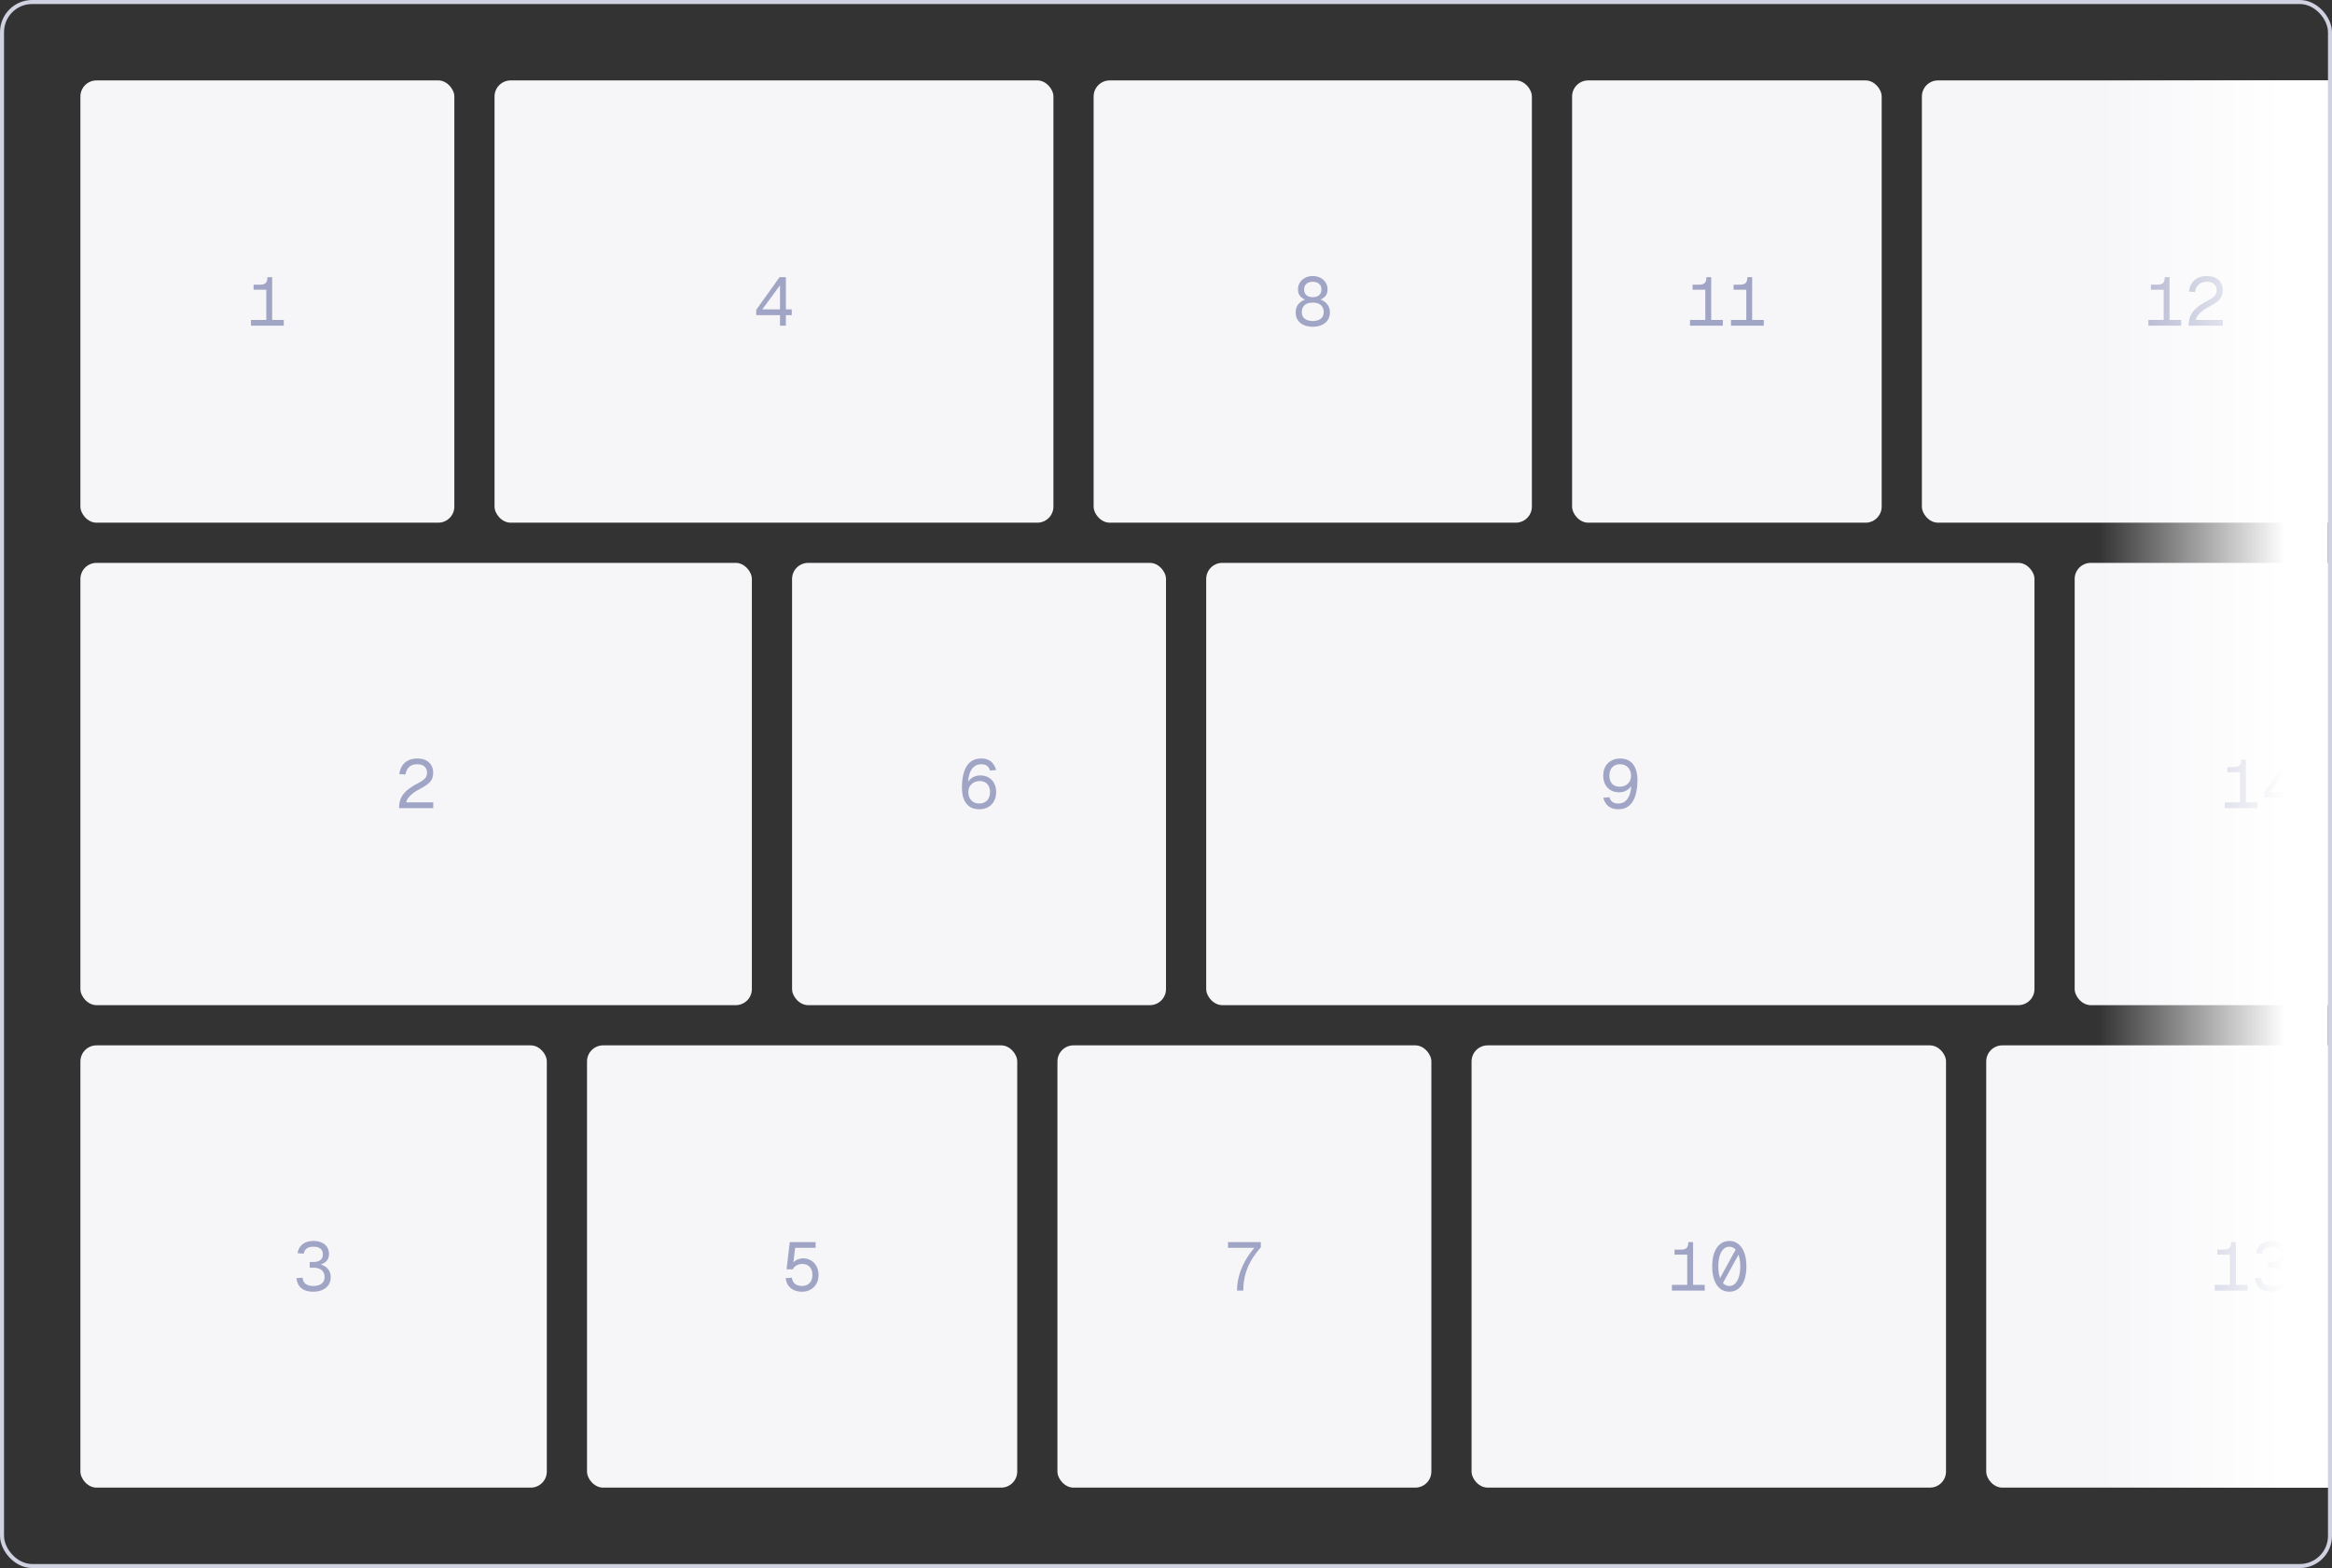
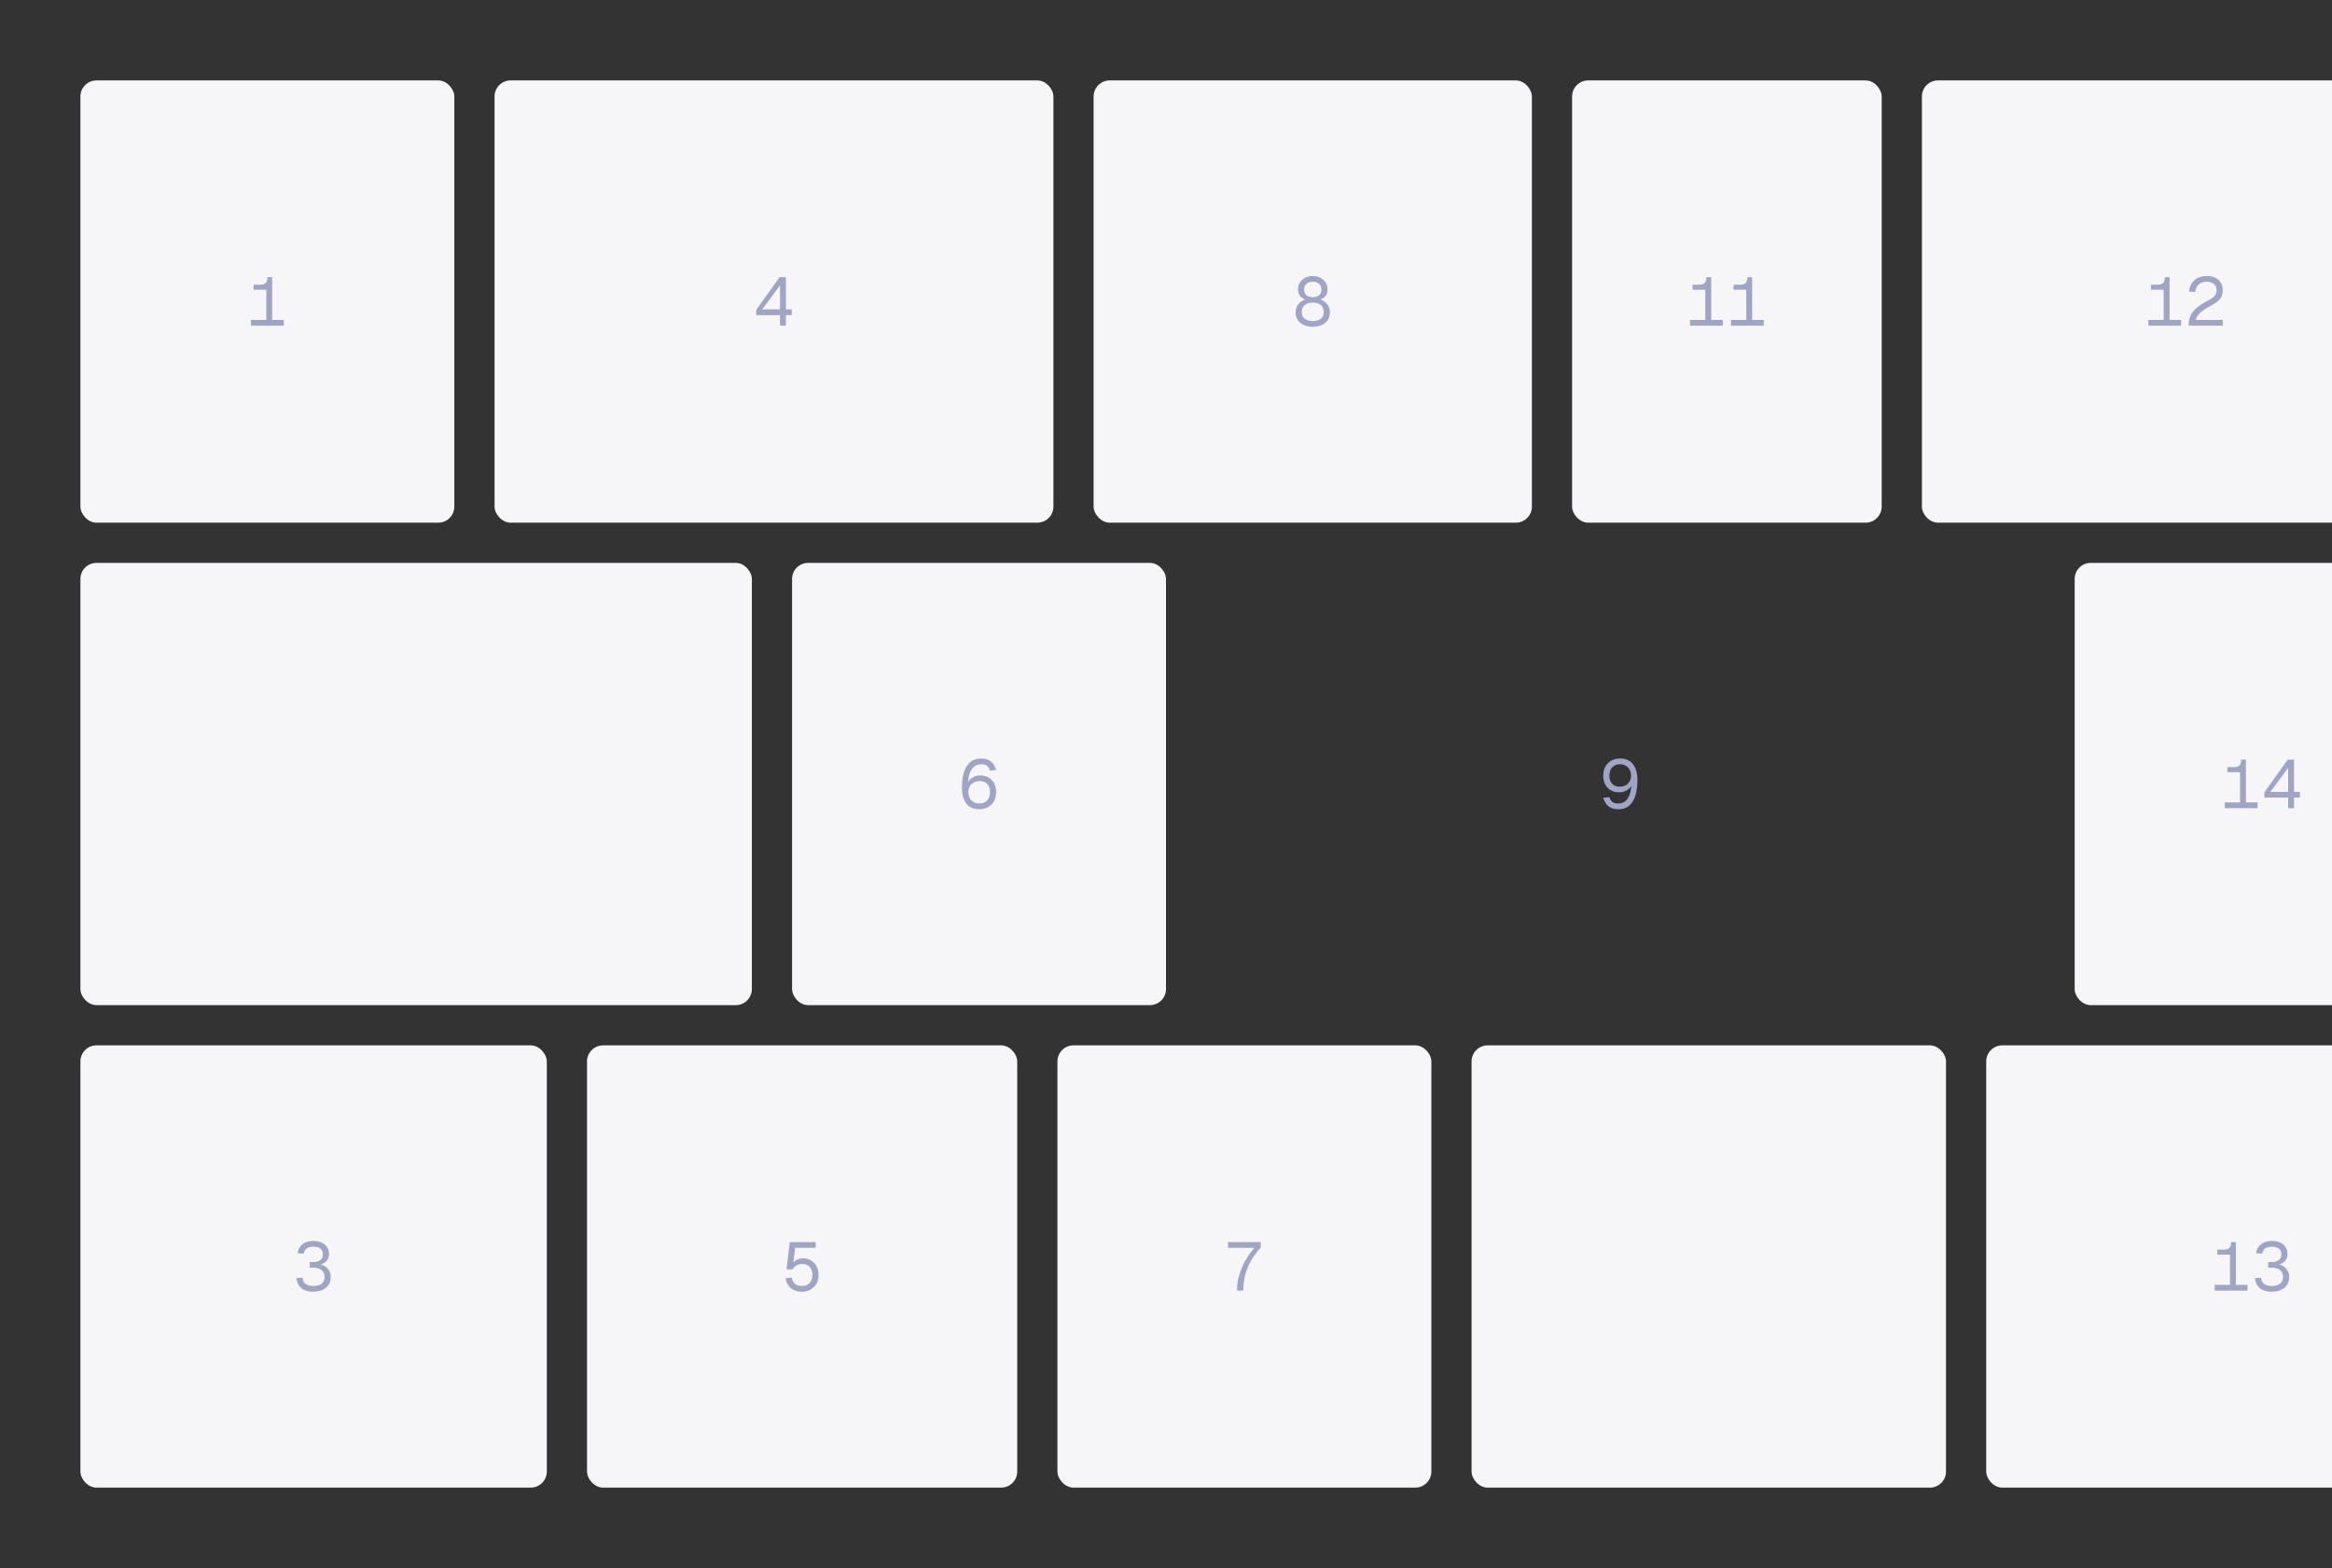
<svg xmlns="http://www.w3.org/2000/svg" width="580" height="390" fill="none">
  <rect width="100%" height="100%" fill="#333333" stroke="none" />
  <g clip-path="url(#a)">
    <rect width="93" height="110" x="20" y="20" fill="#F6F6F9" rx="4" />
    <path fill="#A0A5C5" d="M66.231 81v-8.942H63.07V70.8h1.632c.431 0 .777-.062 1.037-.187a1.1 1.1 0 0 0 .578-.595c.125-.272.187-.635.187-1.088h1.19V81h-1.462Zm-3.808 0v-1.428h8.16V81h-8.16Z" />
    <rect width="139" height="110" x="123" y="20" fill="#F6F6F9" rx="4" />
    <path fill="#A0A5C5" d="M193.999 81v-2.618h-5.916v-1.326l5.814-8.126h1.564v8.024h1.462v1.428h-1.462V81h-1.462Zm-4.42-4.046h4.42V70.97l-4.42 5.984Z" />
    <rect width="109" height="110" x="272" y="20" fill="#F6F6F9" rx="4" />
    <path fill="#A0A5C5" d="M326.503 81.272c-.793 0-1.513-.136-2.159-.408-.646-.272-1.156-.674-1.53-1.207-.374-.533-.561-1.19-.561-1.972 0-.873.261-1.592.782-2.159.522-.578 1.213-.969 2.074-1.173l.034.34c-.691-.193-1.252-.504-1.683-.935-.419-.442-.629-1.037-.629-1.785 0-.635.159-1.201.476-1.7.318-.499.748-.89 1.292-1.173.556-.295 1.19-.442 1.904-.442s1.349.147 1.904.442a3.16 3.16 0 0 1 1.292 1.173c.318.499.476 1.065.476 1.7 0 .748-.209 1.343-.629 1.785-.419.43-.98.742-1.683.935l.034-.34c.873.204 1.564.595 2.074 1.173.522.567.782 1.286.782 2.159 0 .782-.187 1.44-.561 1.972-.374.533-.884.935-1.53 1.207-.634.272-1.354.408-2.159.408Zm0-1.428c.794 0 1.445-.181 1.955-.544.51-.374.765-.94.765-1.7 0-.703-.226-1.264-.68-1.683-.453-.43-1.133-.646-2.04-.646-.895 0-1.575.215-2.04.646-.453.42-.68.98-.68 1.683 0 .76.255 1.326.765 1.7.51.363 1.162.544 1.955.544Zm0-5.933c.646 0 1.162-.159 1.547-.476.397-.329.595-.816.595-1.462 0-.578-.192-1.037-.578-1.377-.374-.34-.895-.51-1.564-.51-.657 0-1.178.17-1.564.51-.385.34-.578.799-.578 1.377 0 .646.193 1.133.578 1.462.397.317.918.476 1.564.476Z" />
    <rect width="77" height="110" x="391" y="20" fill="#F6F6F9" rx="4" />
    <path fill="#A0A5C5" d="M424.135 81v-8.942h-3.162V70.8h1.632c.43 0 .776-.062 1.037-.187.272-.125.464-.323.578-.595.124-.272.187-.635.187-1.088h1.19V81h-1.462Zm-3.808 0v-1.428h8.16V81h-8.16Zm14.001 0v-8.942h-3.162V70.8h1.632c.431 0 .776-.062 1.037-.187a1.1 1.1 0 0 0 .578-.595c.125-.272.187-.635.187-1.088h1.19V81h-1.462Zm-3.808 0v-1.428h8.16V81h-8.16Z" />
    <rect width="131" height="110" x="478" y="20" fill="#F6F6F9" rx="4" />
    <path fill="#A0A5C5" d="M538.135 81v-8.942h-3.162V70.8h1.632c.43 0 .776-.062 1.037-.187.272-.125.464-.323.578-.595.124-.272.187-.635.187-1.088h1.19V81h-1.462Zm-3.808 0v-1.428h8.16V81h-8.16Zm10.023 0c0-.85.13-1.615.391-2.295.272-.691.742-1.349 1.411-1.972.68-.623 1.621-1.252 2.822-1.887a11.204 11.204 0 0 0 1.343-.816c.34-.25.589-.516.748-.799.159-.283.238-.629.238-1.037 0-.42-.091-.782-.272-1.088a1.87 1.87 0 0 0-.816-.748c-.351-.181-.793-.272-1.326-.272-.85 0-1.524.221-2.023.663-.487.442-.793 1.071-.918 1.887l-1.53-.102c.136-1.179.589-2.12 1.36-2.822.771-.703 1.808-1.054 3.111-1.054.827 0 1.536.147 2.125.442.589.295 1.037.708 1.343 1.241.317.521.476 1.128.476 1.819 0 .612-.102 1.145-.306 1.598-.204.442-.55.856-1.037 1.241-.476.385-1.133.799-1.972 1.241-.725.385-1.337.776-1.836 1.173-.487.397-.861.782-1.122 1.156-.249.363-.385.697-.408 1.003h6.698V81h-8.5Z" />
    <rect width="167" height="110" x="20" y="140" fill="#F6F6F9" rx="4" />
-     <path fill="#A0A5C5" d="M99.253 201c0-.85.13-1.615.391-2.295.272-.691.743-1.349 1.411-1.972.68-.623 1.621-1.252 2.822-1.887a11.202 11.202 0 0 0 1.343-.816c.34-.249.59-.516.748-.799.159-.283.238-.629.238-1.037 0-.419-.09-.782-.272-1.088a1.87 1.87 0 0 0-.816-.748c-.351-.181-.793-.272-1.326-.272-.85 0-1.524.221-2.023.663-.487.442-.793 1.071-.918 1.887l-1.53-.102c.136-1.179.59-2.119 1.36-2.822.771-.703 1.808-1.054 3.111-1.054.828 0 1.536.147 2.125.442.59.295 1.037.708 1.343 1.241.318.521.476 1.128.476 1.819 0 .612-.102 1.145-.306 1.598-.204.442-.549.856-1.037 1.241-.476.385-1.133.799-1.972 1.241-.725.385-1.337.776-1.836 1.173-.487.397-.861.782-1.122 1.156-.249.363-.385.697-.408 1.003h6.698V201h-8.5Z" />
    <rect width="93" height="110" x="197" y="140" fill="#F6F6F9" rx="4" />
    <path fill="#A0A5C5" d="M243.537 201.272c-.906 0-1.683-.204-2.329-.612-.634-.419-1.122-1.031-1.462-1.836-.328-.805-.493-1.779-.493-2.924 0-.997.08-1.932.238-2.805.17-.873.437-1.638.799-2.295.374-.669.862-1.19 1.462-1.564.612-.385 1.366-.578 2.261-.578.714 0 1.321.119 1.819.357.499.238.901.572 1.207 1.003.318.431.556.929.714 1.496l-1.53.136c-.136-.476-.374-.856-.714-1.139-.328-.283-.827-.425-1.496-.425-.668 0-1.241.193-1.717.578-.476.374-.85.941-1.122 1.7-.26.759-.402 1.711-.425 2.856l-.306-.068c.125-.408.34-.782.646-1.122a3.451 3.451 0 0 1 1.156-.833 3.682 3.682 0 0 1 1.564-.323c.794 0 1.485.17 2.074.51.59.34 1.049.822 1.377 1.445.329.612.493 1.332.493 2.159 0 .884-.181 1.649-.544 2.295a3.706 3.706 0 0 1-1.479 1.479c-.623.34-1.354.51-2.193.51Zm.034-1.428c.794 0 1.434-.249 1.921-.748.488-.51.731-1.213.731-2.108 0-.839-.232-1.502-.697-1.989-.453-.487-1.059-.731-1.819-.731-.544 0-1.031.113-1.462.34-.43.215-.77.527-1.02.935-.249.408-.374.89-.374 1.445s.108 1.048.323 1.479c.227.431.544.771.952 1.02.408.238.89.357 1.445.357Z" />
-     <rect width="206" height="110" x="300" y="140" fill="#F6F6F9" rx="4" />
    <path fill="#A0A5C5" d="M402.969 188.658c.907 0 1.678.21 2.312.629.646.408 1.134 1.014 1.462 1.819.34.793.51 1.768.51 2.924 0 .997-.085 1.932-.255 2.805-.158.873-.425 1.643-.799 2.312a4.216 4.216 0 0 1-1.462 1.564c-.6.374-1.348.561-2.244.561-.714 0-1.32-.119-1.819-.357a3.219 3.219 0 0 1-1.224-1.003 4.794 4.794 0 0 1-.697-1.496l1.53-.136c.136.476.374.856.714 1.139.34.283.839.425 1.496.425.669 0 1.241-.187 1.717-.561.488-.385.862-.958 1.122-1.717.261-.759.403-1.711.425-2.856l.306.068a2.983 2.983 0 0 1-.663 1.139c-.306.34-.691.618-1.156.833-.453.204-.969.306-1.547.306-.793 0-1.484-.17-2.074-.51a3.56 3.56 0 0 1-1.377-1.428c-.328-.623-.493-1.349-.493-2.176 0-.884.176-1.643.527-2.278a3.69 3.69 0 0 1 1.496-1.479c.635-.351 1.366-.527 2.193-.527Zm-.034 1.428c-.793 0-1.433.249-1.921.748-.487.499-.731 1.201-.731 2.108 0 .827.227 1.49.68 1.989.465.487 1.077.731 1.836.731.544 0 1.032-.108 1.462-.323a2.578 2.578 0 0 0 1.02-.952c.25-.408.374-.89.374-1.445s-.113-1.048-.34-1.479a2.349 2.349 0 0 0-.935-1.003c-.408-.249-.889-.374-1.445-.374Z" />
    <rect width="93" height="110" x="516" y="140" fill="#F6F6F9" rx="4" />
    <path fill="#A0A5C5" d="M557.135 201v-8.942h-3.162V190.8h1.632c.43 0 .776-.062 1.037-.187.272-.125.464-.323.578-.595.124-.272.187-.635.187-1.088h1.19V201h-1.462Zm-3.808 0v-1.428h8.16V201h-8.16Zm15.769 0v-2.618h-5.916v-1.326l5.814-8.126h1.564v8.024h1.462v1.428h-1.462V201h-1.462Zm-4.42-4.046h4.42v-5.984l-4.42 5.984Z" />
    <rect width="116" height="110" x="20" y="260" fill="#F6F6F9" rx="4" />
    <path fill="#A0A5C5" d="M77.901 321.272c-1.303 0-2.306-.312-3.009-.935-.702-.635-1.082-1.451-1.139-2.448l1.513-.102c.068.737.34 1.264.816 1.581.488.317 1.094.476 1.82.476.487 0 .946-.068 1.376-.204.431-.147.777-.38 1.037-.697.272-.329.408-.765.408-1.309 0-.533-.119-.969-.357-1.309a2.024 2.024 0 0 0-.986-.765 3.597 3.597 0 0 0-1.394-.255h-.952v-1.428h.952c.42 0 .805-.062 1.156-.187.352-.125.63-.323.833-.595.216-.283.323-.652.323-1.105 0-.623-.198-1.094-.595-1.411-.396-.329-.969-.493-1.717-.493-.759 0-1.337.153-1.734.459-.385.306-.617.725-.697 1.258l-1.53-.102c.114-.907.51-1.638 1.19-2.193.68-.567 1.604-.85 2.771-.85.782 0 1.462.136 2.04.408.578.261 1.02.635 1.326 1.122.318.487.476 1.065.476 1.734 0 .748-.238 1.354-.714 1.819-.464.453-1.156.765-2.074.935v-.306c.986.113 1.768.465 2.346 1.054.578.589.867 1.326.867 2.21 0 .771-.187 1.428-.56 1.972-.375.544-.89.958-1.548 1.241-.657.283-1.405.425-2.244.425Z" />
    <rect width="107" height="110" x="146" y="260" fill="#F6F6F9" rx="4" />
    <path fill="#A0A5C5" d="M199.469 321.272c-.782 0-1.467-.142-2.057-.425a3.566 3.566 0 0 1-1.394-1.19c-.34-.51-.538-1.099-.595-1.768l1.53-.102c.091.68.357 1.196.799 1.547.454.34 1.026.51 1.717.51.782 0 1.406-.238 1.87-.714.476-.487.714-1.156.714-2.006 0-.567-.102-1.054-.306-1.462a2.118 2.118 0 0 0-.884-.952c-.374-.227-.827-.34-1.36-.34-.476 0-.935.119-1.377.357-.43.227-.742.555-.935.986h-1.564l.799-6.783h6.426v1.428h-5.083l-.544 4.454-.272-.272c.182-.351.42-.64.714-.867.295-.227.618-.397.969-.51.363-.125.72-.187 1.071-.187.771 0 1.445.181 2.023.544.59.351 1.043.839 1.36 1.462.329.623.493 1.337.493 2.142 0 .805-.175 1.524-.527 2.159a3.77 3.77 0 0 1-1.462 1.462c-.612.351-1.32.527-2.125.527Z" />
    <rect width="93" height="110" x="263" y="260" fill="#F6F6F9" rx="4" />
    <path fill="#A0A5C5" d="M307.667 321c0-1.247.17-2.488.51-3.723.352-1.247.85-2.454 1.496-3.621a19.23 19.23 0 0 1 2.312-3.298h-6.562v-1.428h8.16v1.326a22.647 22.647 0 0 0-1.972 2.567 15.65 15.65 0 0 0-1.343 2.584 13.567 13.567 0 0 0-.782 2.686c-.17.918-.255 1.887-.255 2.907h-1.564Z" />
    <rect width="118" height="110" x="366" y="260" fill="#F6F6F9" rx="4" />
-     <path fill="#A0A5C5" d="M419.635 321v-8.942h-3.162V310.8h1.632c.43 0 .776-.062 1.037-.187.272-.125.464-.323.578-.595.124-.272.187-.635.187-1.088h1.19V321h-1.462Zm-3.808 0v-1.428h8.16V321h-8.16Zm11.213-1.734 4.76-8.67 1.36.068-4.76 8.67-1.36-.068Zm3.06 2.006c-.873 0-1.632-.255-2.278-.765-.635-.51-1.122-1.235-1.462-2.176-.34-.941-.51-2.057-.51-3.349 0-1.303.17-2.425.51-3.366.34-.941.827-1.666 1.462-2.176.646-.521 1.405-.782 2.278-.782.884 0 1.643.261 2.278.782.635.51 1.122 1.235 1.462 2.176.34.941.51 2.063.51 3.366 0 1.292-.17 2.408-.51 3.349-.34.941-.827 1.666-1.462 2.176-.635.51-1.394.765-2.278.765Zm0-1.428c.567 0 1.048-.198 1.445-.595.408-.397.72-.958.935-1.683.227-.737.34-1.598.34-2.584 0-1.009-.113-1.876-.34-2.601-.215-.737-.527-1.303-.935-1.7a1.966 1.966 0 0 0-1.445-.595c-.555 0-1.037.198-1.445.595-.408.397-.725.963-.952 1.7-.215.725-.323 1.592-.323 2.601 0 .986.108 1.847.323 2.584.227.725.544 1.286.952 1.683.408.397.89.595 1.445.595Z" />
    <rect width="132" height="110" x="494" y="260" fill="#F6F6F9" rx="4" />
    <path fill="#A0A5C5" d="M554.635 321v-8.942h-3.162V310.8h1.632c.43 0 .776-.062 1.037-.187.272-.125.464-.323.578-.595.124-.272.187-.635.187-1.088h1.19V321h-1.462Zm-3.808 0v-1.428h8.16V321h-8.16Zm14.171.272c-1.303 0-2.306-.312-3.009-.935-.703-.635-1.082-1.451-1.139-2.448l1.513-.102c.068.737.34 1.264.816 1.581.487.317 1.094.476 1.819.476a4.55 4.55 0 0 0 1.377-.204c.431-.147.776-.38 1.037-.697.272-.329.408-.765.408-1.309 0-.533-.119-.969-.357-1.309a2.025 2.025 0 0 0-.986-.765 3.598 3.598 0 0 0-1.394-.255h-.952v-1.428h.952c.419 0 .805-.062 1.156-.187a1.74 1.74 0 0 0 .833-.595c.215-.283.323-.652.323-1.105 0-.623-.198-1.094-.595-1.411-.397-.329-.969-.493-1.717-.493-.759 0-1.337.153-1.734.459-.385.306-.618.725-.697 1.258l-1.53-.102c.113-.907.51-1.638 1.19-2.193.68-.567 1.604-.85 2.771-.85.782 0 1.462.136 2.04.408.578.261 1.02.635 1.326 1.122.317.487.476 1.065.476 1.734 0 .748-.238 1.354-.714 1.819-.465.453-1.156.765-2.074.935v-.306c.986.113 1.768.465 2.346 1.054.578.589.867 1.326.867 2.21 0 .771-.187 1.428-.561 1.972-.374.544-.89.958-1.547 1.241-.657.283-1.405.425-2.244.425Z" />
-     <path fill="url(#b)" d="M522 20h57v350h-57z" />
  </g>
-   <rect width="579" height="389" x=".5" y=".5" stroke="#D0D2E2" rx="7.5" />
  <defs>
    <linearGradient id="b" x1="579" x2="522" y1="20" y2="20" gradientUnits="userSpaceOnUse">
      <stop offset=".189" stop-color="#fff" />
      <stop offset="1" stop-color="#fff" stop-opacity="0" />
    </linearGradient>
    <clipPath id="a">
      <rect width="580" height="390" fill="#fff" rx="8" />
    </clipPath>
  </defs>
</svg>